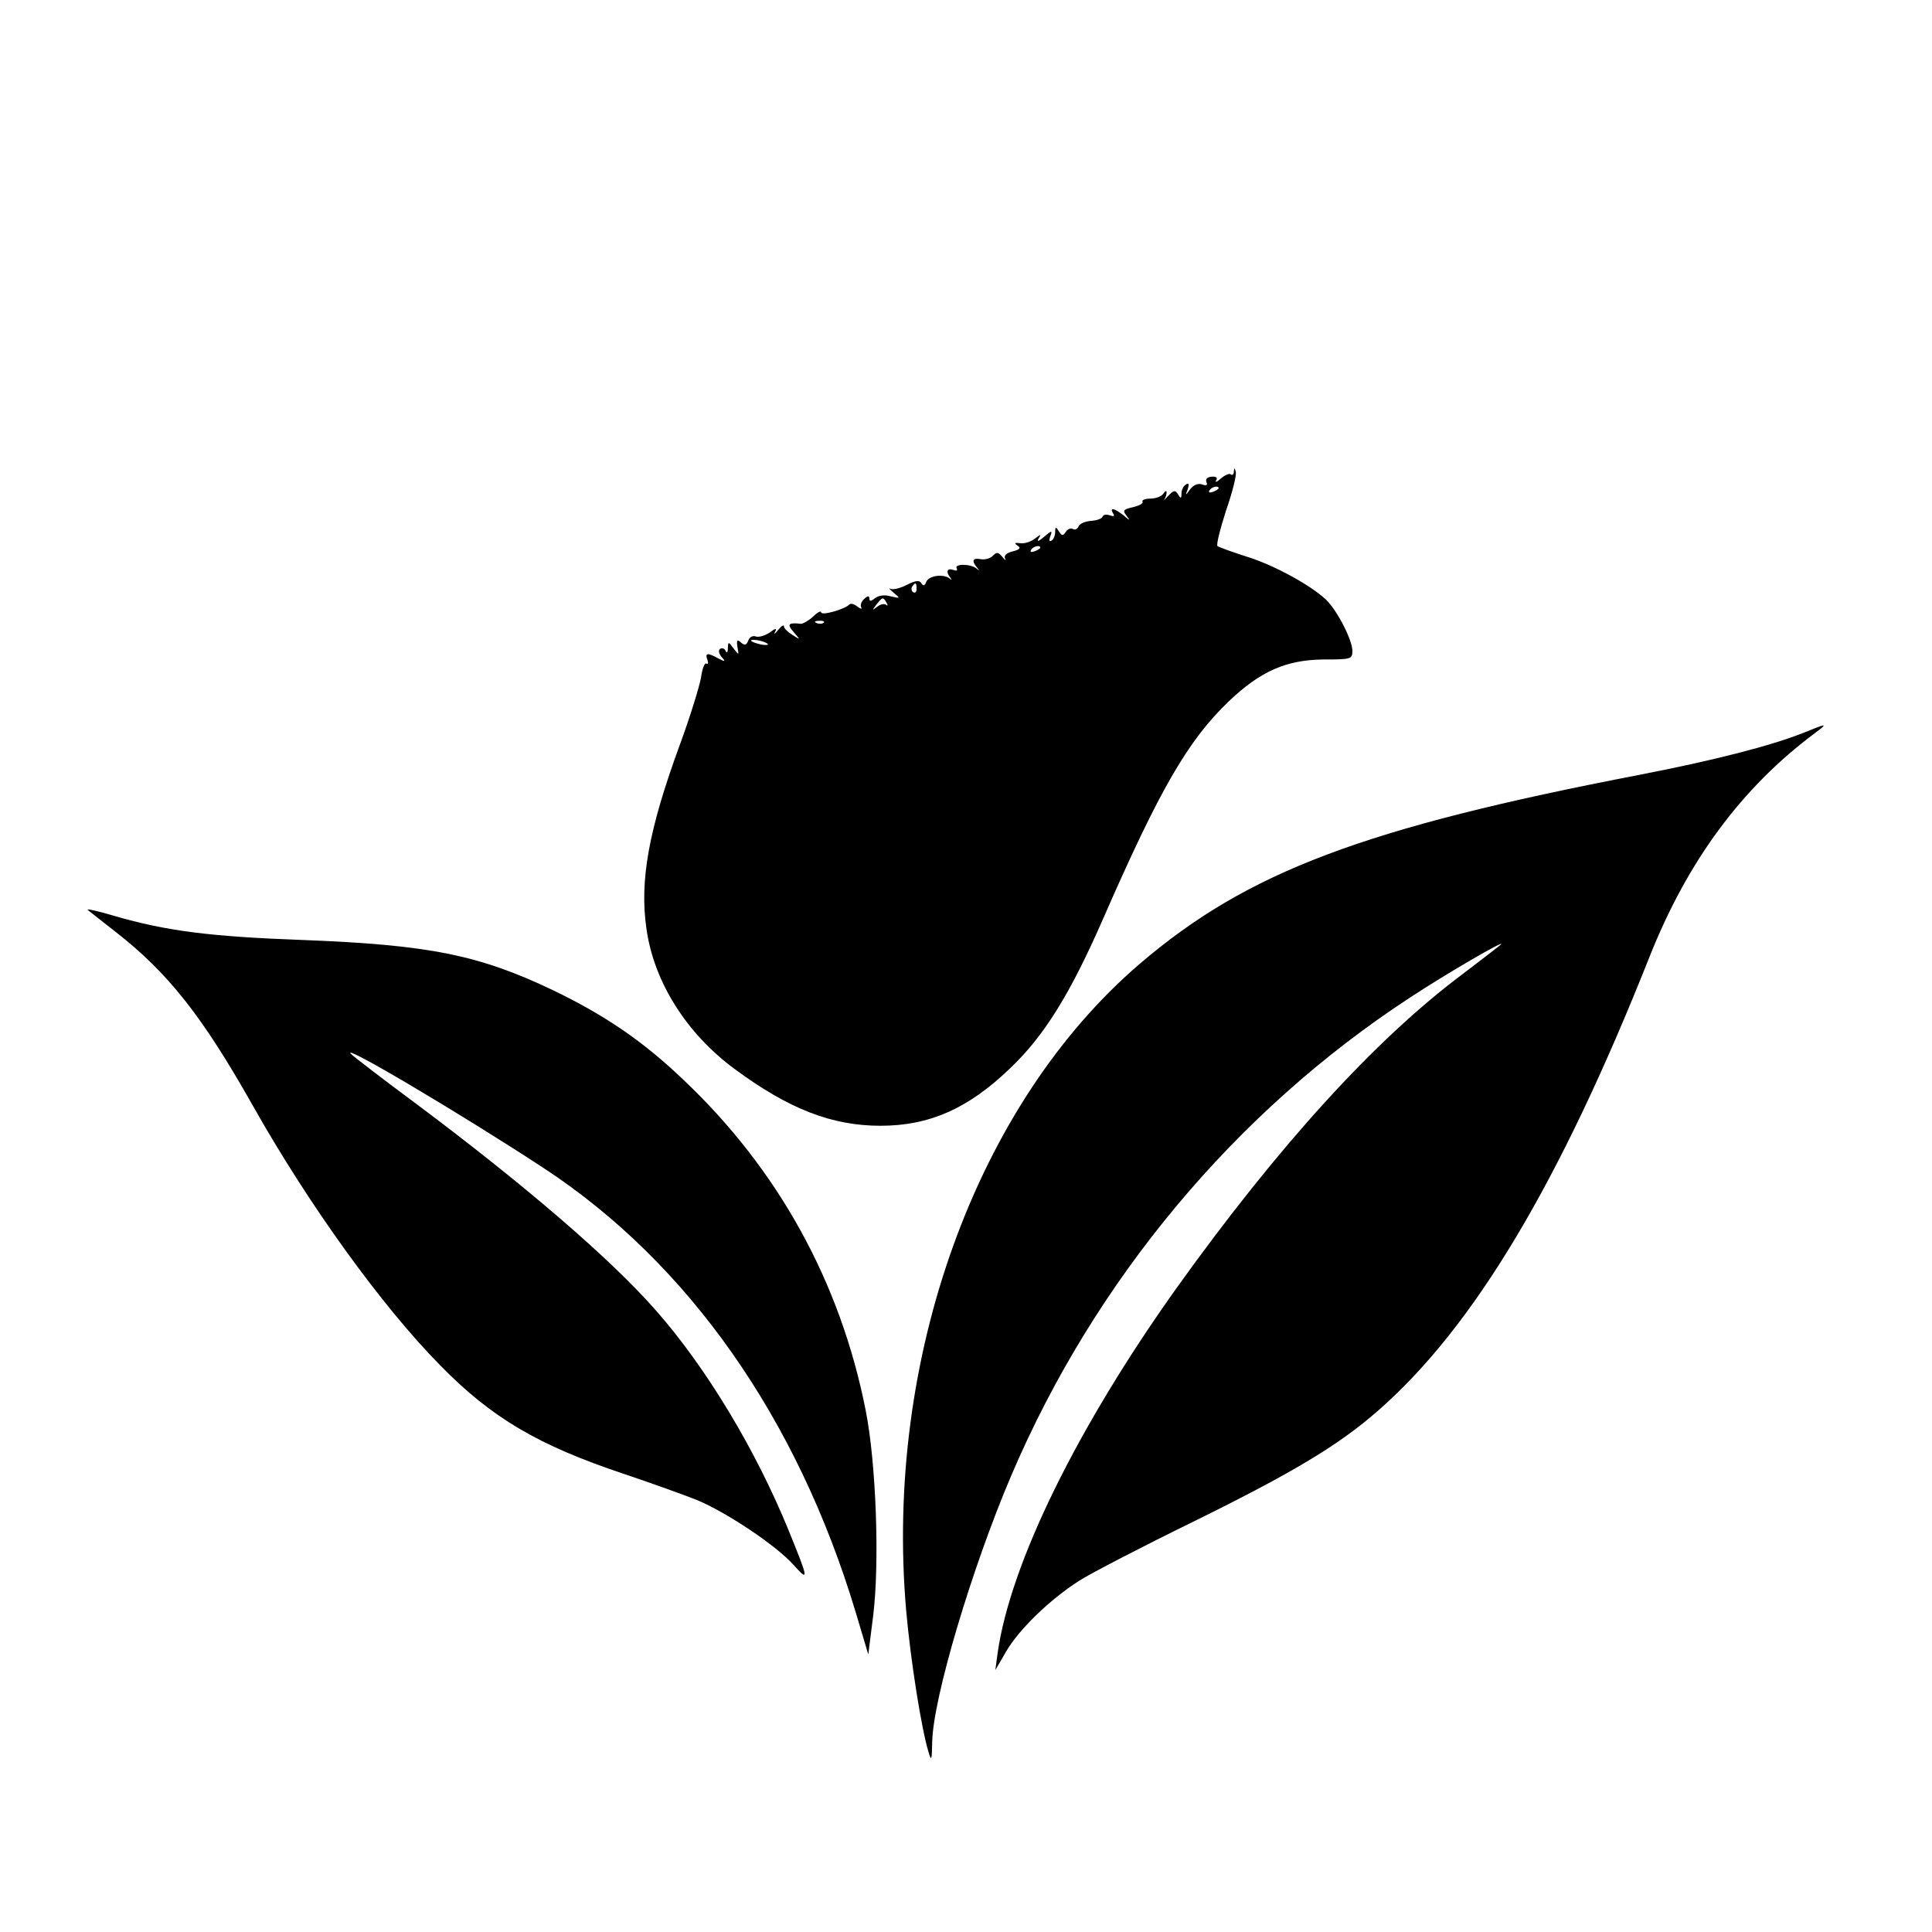
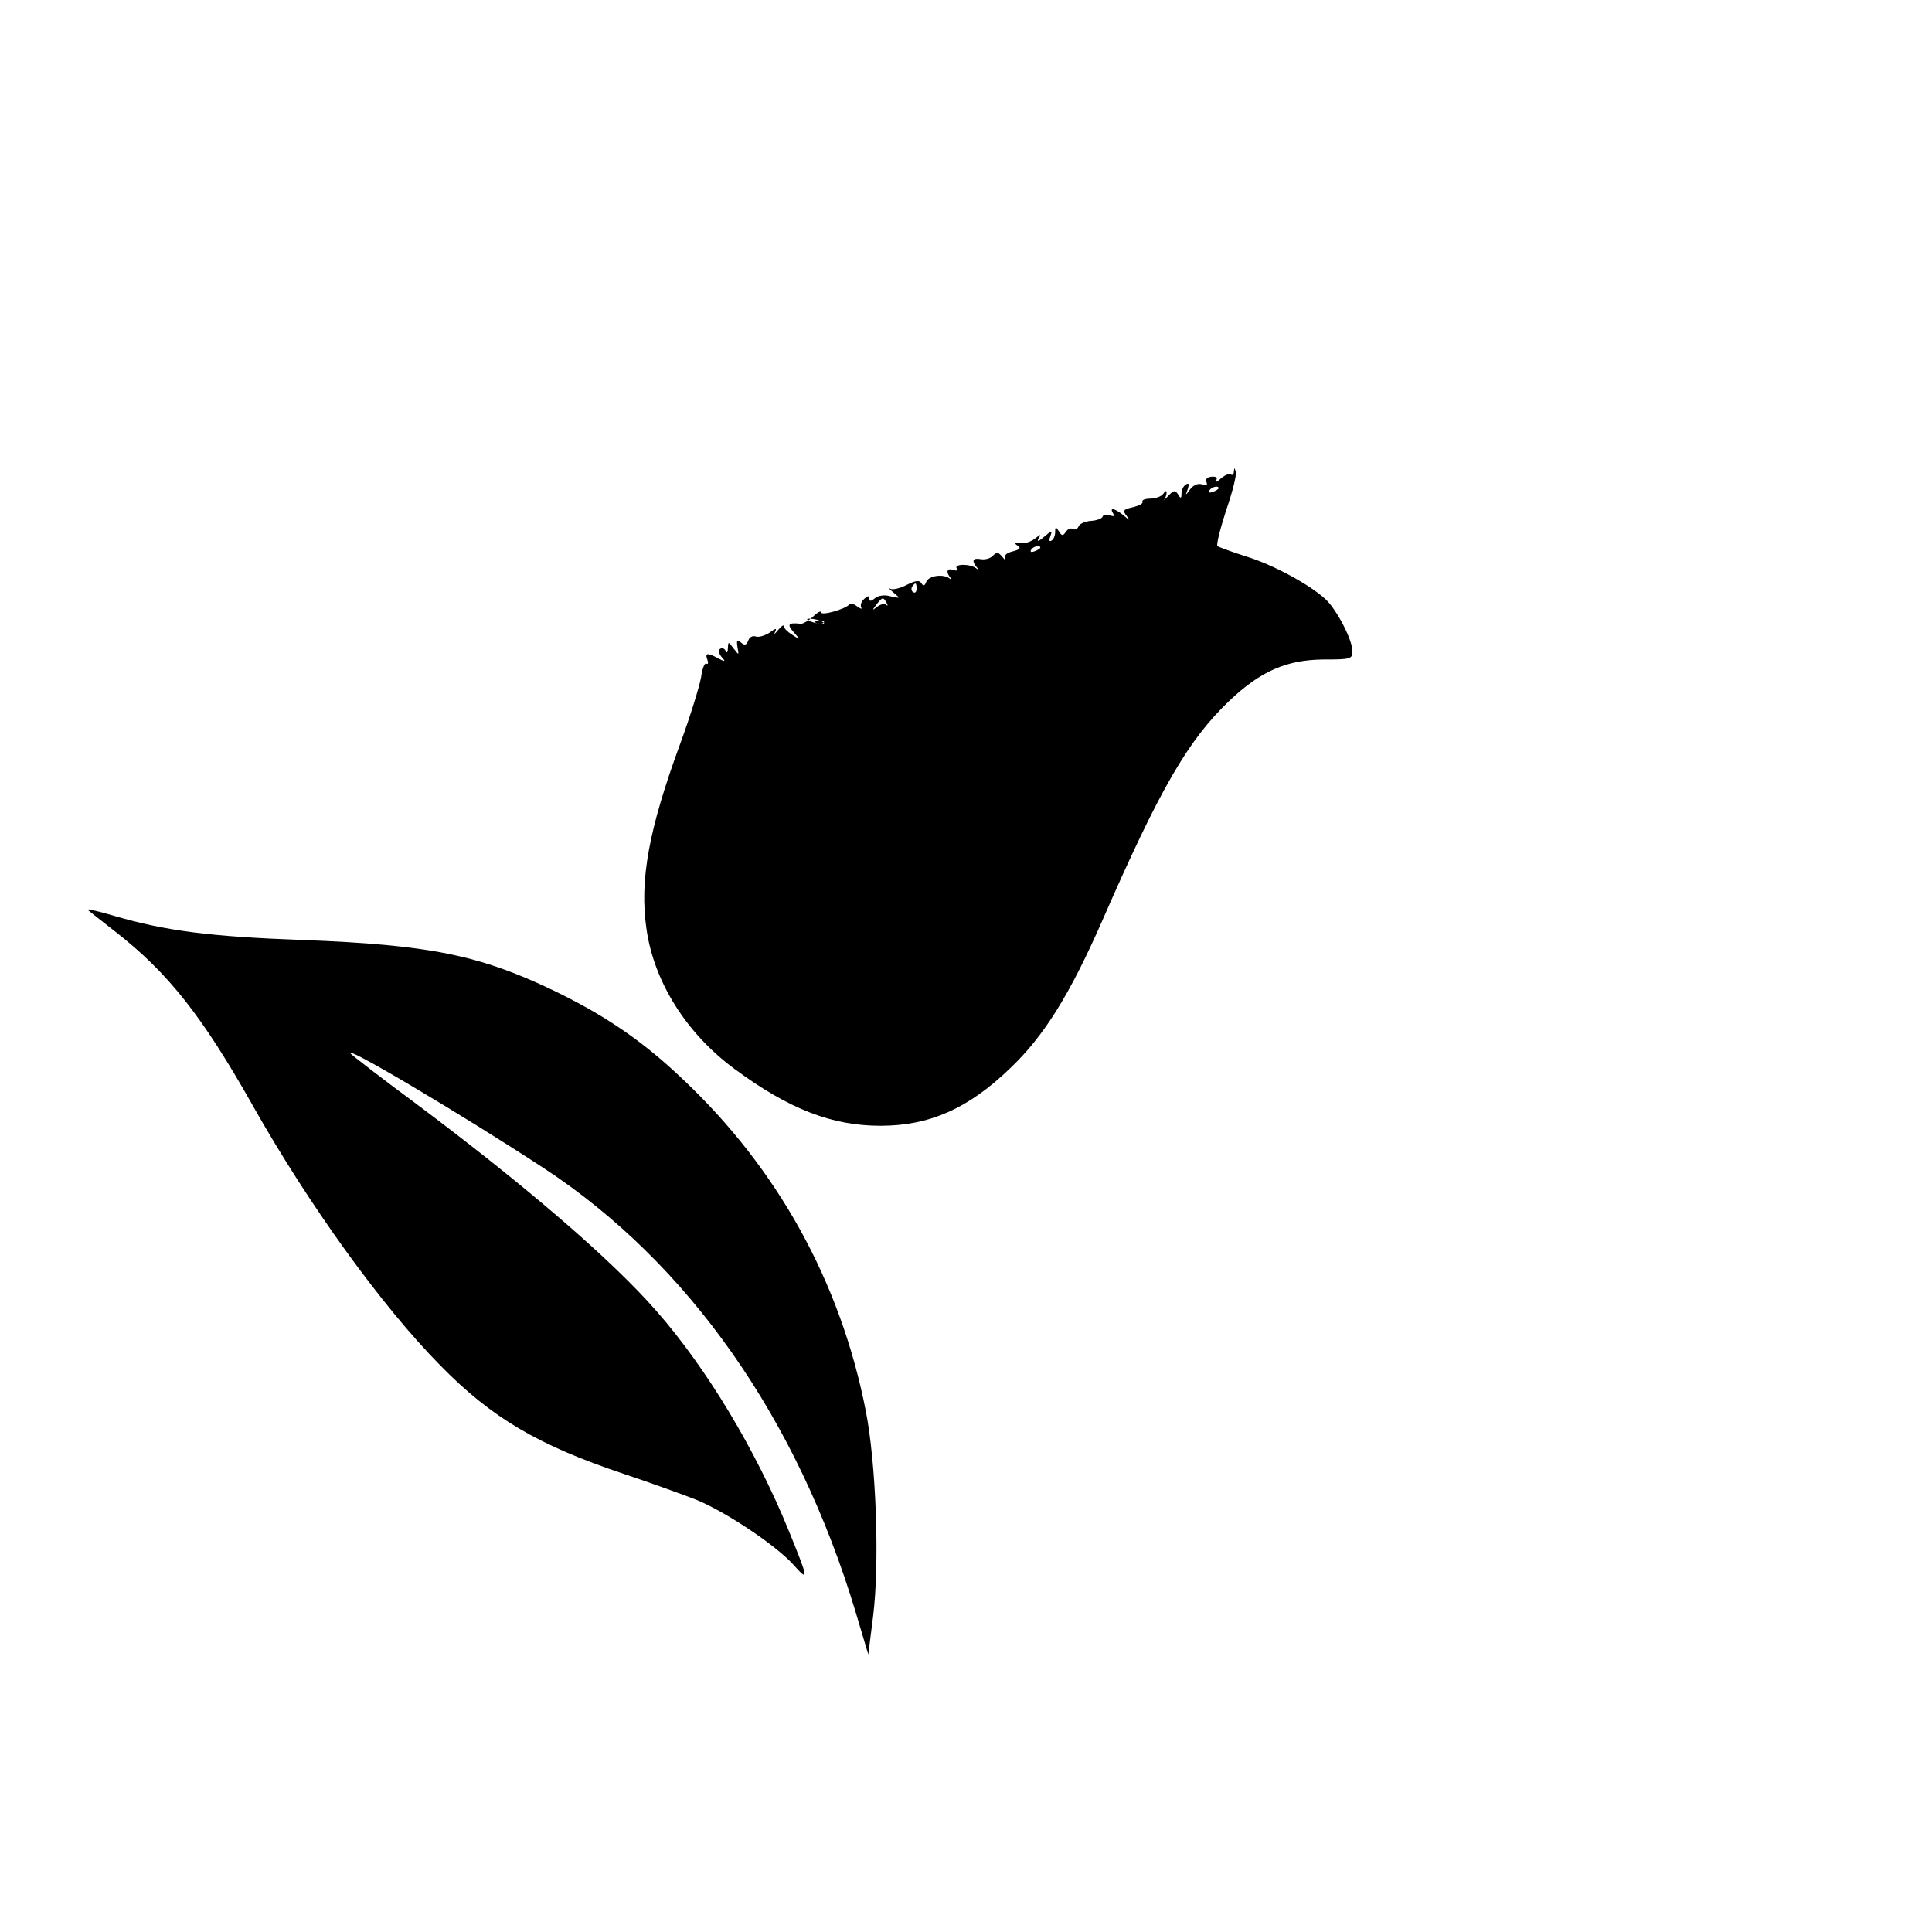
<svg xmlns="http://www.w3.org/2000/svg" version="1.0" width="520pt" height="520pt" viewBox="0 0 520 520" preserveAspectRatio="xMidYMid meet">
  <g transform="translate(0,520) scale(0.1,-0.1)" fill="#000000" stroke="none">
-     <path d="M3321 3931 c0 -8 -4 -11 -8 -8 -3 4 -15 -1 -26 -10 -11 -10 -17 -13 -14 -6 5 7 1 11 -12 10 -11 -1 -17 -6 -14 -14 4 -9 0 -11 -11 -7 -11 4 -23 -1 -32 -12 -14 -19 -14 -19 -7 0 4 13 3 17 -5 12 -7 -4 -12 -15 -12 -24 0 -14 -2 -15 -9 -3 -8 13 -12 12 -28 -5 -10 -11 -15 -15 -10 -10 4 6 7 15 7 21 0 5 -4 4 -9 -4 -5 -7 -20 -13 -35 -13 -14 0 -23 -4 -21 -8 3 -5 -9 -11 -25 -15 -27 -6 -29 -9 -18 -23 11 -14 9 -14 -8 1 -24 19 -39 23 -28 5 5 -7 2 -9 -9 -5 -9 3 -17 2 -19 -3 -2 -6 -16 -11 -32 -12 -15 -1 -31 -8 -33 -15 -3 -7 -10 -10 -15 -7 -6 4 -14 0 -19 -7 -8 -12 -11 -12 -19 1 -8 13 -10 13 -10 -2 0 -9 -4 -20 -10 -23 -6 -4 -7 1 -3 12 6 16 4 16 -17 -2 -14 -12 -20 -14 -15 -5 8 13 7 13 -10 0 -10 -8 -28 -14 -39 -12 -15 2 -17 0 -8 -6 11 -7 7 -11 -12 -16 -17 -4 -24 -11 -21 -19 4 -7 0 -5 -7 4 -11 13 -15 14 -26 3 -6 -7 -21 -11 -32 -9 -22 4 -26 -4 -10 -23 7 -9 7 -9 -2 -2 -16 13 -61 13 -53 0 3 -6 -1 -7 -9 -4 -17 6 -21 -5 -8 -21 4 -6 3 -7 -2 -2 -17 13 -56 8 -63 -9 -4 -11 -8 -12 -13 -4 -5 9 -15 8 -39 -4 -17 -9 -37 -14 -44 -11 -7 4 -3 -1 8 -10 19 -16 19 -16 -8 -10 -16 5 -33 2 -42 -5 -11 -9 -15 -9 -15 -1 0 8 -4 8 -14 -1 -8 -7 -11 -17 -8 -23 3 -5 -1 -4 -10 2 -8 7 -18 10 -22 6 -12 -13 -76 -31 -76 -21 0 5 -10 0 -22 -12 -12 -11 -27 -19 -32 -19 -34 4 -39 -1 -20 -22 19 -22 19 -22 -3 -8 -13 8 -23 18 -23 23 0 6 -7 1 -16 -10 -8 -10 -12 -13 -8 -5 6 11 2 11 -15 -2 -13 -8 -29 -13 -37 -10 -8 3 -17 -2 -20 -11 -5 -13 -10 -14 -20 -5 -10 9 -12 6 -9 -13 4 -22 4 -22 -10 -4 -15 20 -15 20 -16 0 0 -10 -3 -13 -6 -6 -2 6 -9 9 -14 6 -6 -3 -5 -12 3 -22 12 -13 10 -14 -9 -4 -29 16 -36 15 -29 -4 3 -8 2 -13 -3 -10 -4 3 -11 -13 -14 -37 -4 -23 -29 -105 -57 -181 -84 -229 -109 -366 -90 -496 20 -143 108 -282 237 -377 146 -108 262 -153 393 -153 131 0 236 46 348 154 93 88 163 202 251 403 153 350 229 481 339 586 85 81 155 111 254 112 74 0 78 1 78 23 0 30 -42 111 -72 139 -42 39 -141 93 -213 115 -38 12 -73 25 -78 28 -4 3 7 46 23 96 17 49 29 96 26 104 -3 12 -4 12 -5 1z m-41 -45 c0 -2 -7 -7 -16 -10 -8 -3 -12 -2 -9 4 6 10 25 14 25 6z m-480 -160 c0 -2 -7 -7 -16 -10 -8 -3 -12 -2 -9 4 6 10 25 14 25 6z m-333 -111 c0 -8 -4 -12 -9 -9 -5 3 -6 10 -3 15 9 13 12 11 12 -6z m-81 -37 c4 -7 4 -10 -1 -6 -4 4 -15 2 -24 -5 -14 -11 -14 -10 -2 6 16 20 18 21 27 5z m-169 -54 c-3 -3 -12 -4 -19 -1 -8 3 -5 6 6 6 11 1 17 -2 13 -5z m-151 -57 c4 -3 -4 -4 -16 -2 -30 6 -40 16 -12 12 12 -2 24 -6 28 -10z" />
-     <path d="M4855 3228 c-87 -35 -244 -75 -440 -113 -743 -143 -1057 -261 -1346 -508 -441 -377 -689 -1063 -630 -1742 12 -135 41 -318 60 -380 8 -27 9 -24 10 26 2 117 106 467 213 718 224 525 603 979 1073 1286 97 64 259 158 245 143 -3 -3 -50 -39 -105 -81 -235 -176 -494 -461 -767 -842 -269 -377 -449 -744 -483 -985 l-6 -45 29 50 c35 60 118 140 196 190 31 20 170 92 309 160 266 131 390 205 497 299 257 225 489 614 729 1219 103 260 249 457 446 604 36 27 34 27 -30 1z" />
+     <path d="M3321 3931 c0 -8 -4 -11 -8 -8 -3 4 -15 -1 -26 -10 -11 -10 -17 -13 -14 -6 5 7 1 11 -12 10 -11 -1 -17 -6 -14 -14 4 -9 0 -11 -11 -7 -11 4 -23 -1 -32 -12 -14 -19 -14 -19 -7 0 4 13 3 17 -5 12 -7 -4 -12 -15 -12 -24 0 -14 -2 -15 -9 -3 -8 13 -12 12 -28 -5 -10 -11 -15 -15 -10 -10 4 6 7 15 7 21 0 5 -4 4 -9 -4 -5 -7 -20 -13 -35 -13 -14 0 -23 -4 -21 -8 3 -5 -9 -11 -25 -15 -27 -6 -29 -9 -18 -23 11 -14 9 -14 -8 1 -24 19 -39 23 -28 5 5 -7 2 -9 -9 -5 -9 3 -17 2 -19 -3 -2 -6 -16 -11 -32 -12 -15 -1 -31 -8 -33 -15 -3 -7 -10 -10 -15 -7 -6 4 -14 0 -19 -7 -8 -12 -11 -12 -19 1 -8 13 -10 13 -10 -2 0 -9 -4 -20 -10 -23 -6 -4 -7 1 -3 12 6 16 4 16 -17 -2 -14 -12 -20 -14 -15 -5 8 13 7 13 -10 0 -10 -8 -28 -14 -39 -12 -15 2 -17 0 -8 -6 11 -7 7 -11 -12 -16 -17 -4 -24 -11 -21 -19 4 -7 0 -5 -7 4 -11 13 -15 14 -26 3 -6 -7 -21 -11 -32 -9 -22 4 -26 -4 -10 -23 7 -9 7 -9 -2 -2 -16 13 -61 13 -53 0 3 -6 -1 -7 -9 -4 -17 6 -21 -5 -8 -21 4 -6 3 -7 -2 -2 -17 13 -56 8 -63 -9 -4 -11 -8 -12 -13 -4 -5 9 -15 8 -39 -4 -17 -9 -37 -14 -44 -11 -7 4 -3 -1 8 -10 19 -16 19 -16 -8 -10 -16 5 -33 2 -42 -5 -11 -9 -15 -9 -15 -1 0 8 -4 8 -14 -1 -8 -7 -11 -17 -8 -23 3 -5 -1 -4 -10 2 -8 7 -18 10 -22 6 -12 -13 -76 -31 -76 -21 0 5 -10 0 -22 -12 -12 -11 -27 -19 -32 -19 -34 4 -39 -1 -20 -22 19 -22 19 -22 -3 -8 -13 8 -23 18 -23 23 0 6 -7 1 -16 -10 -8 -10 -12 -13 -8 -5 6 11 2 11 -15 -2 -13 -8 -29 -13 -37 -10 -8 3 -17 -2 -20 -11 -5 -13 -10 -14 -20 -5 -10 9 -12 6 -9 -13 4 -22 4 -22 -10 -4 -15 20 -15 20 -16 0 0 -10 -3 -13 -6 -6 -2 6 -9 9 -14 6 -6 -3 -5 -12 3 -22 12 -13 10 -14 -9 -4 -29 16 -36 15 -29 -4 3 -8 2 -13 -3 -10 -4 3 -11 -13 -14 -37 -4 -23 -29 -105 -57 -181 -84 -229 -109 -366 -90 -496 20 -143 108 -282 237 -377 146 -108 262 -153 393 -153 131 0 236 46 348 154 93 88 163 202 251 403 153 350 229 481 339 586 85 81 155 111 254 112 74 0 78 1 78 23 0 30 -42 111 -72 139 -42 39 -141 93 -213 115 -38 12 -73 25 -78 28 -4 3 7 46 23 96 17 49 29 96 26 104 -3 12 -4 12 -5 1z m-41 -45 c0 -2 -7 -7 -16 -10 -8 -3 -12 -2 -9 4 6 10 25 14 25 6z m-480 -160 c0 -2 -7 -7 -16 -10 -8 -3 -12 -2 -9 4 6 10 25 14 25 6z m-333 -111 c0 -8 -4 -12 -9 -9 -5 3 -6 10 -3 15 9 13 12 11 12 -6z m-81 -37 c4 -7 4 -10 -1 -6 -4 4 -15 2 -24 -5 -14 -11 -14 -10 -2 6 16 20 18 21 27 5z m-169 -54 c-3 -3 -12 -4 -19 -1 -8 3 -5 6 6 6 11 1 17 -2 13 -5z c4 -3 -4 -4 -16 -2 -30 6 -40 16 -12 12 12 -2 24 -6 28 -10z" />
    <path d="M236 2751 c5 -4 39 -31 75 -59 141 -110 233 -226 369 -467 151 -268 348 -541 505 -700 139 -142 264 -215 494 -292 75 -25 163 -57 196 -70 80 -33 213 -122 260 -174 43 -48 42 -42 -12 91 -89 218 -221 437 -355 590 -122 140 -356 341 -653 563 -88 65 -164 124 -170 130 -32 33 296 -161 520 -308 388 -255 681 -672 838 -1194 l34 -114 13 103 c18 145 8 413 -20 554 -68 345 -236 650 -493 892 -108 103 -210 172 -349 239 -199 95 -334 122 -673 135 -248 9 -367 24 -508 65 -44 13 -75 20 -71 16z" />
  </g>
</svg>